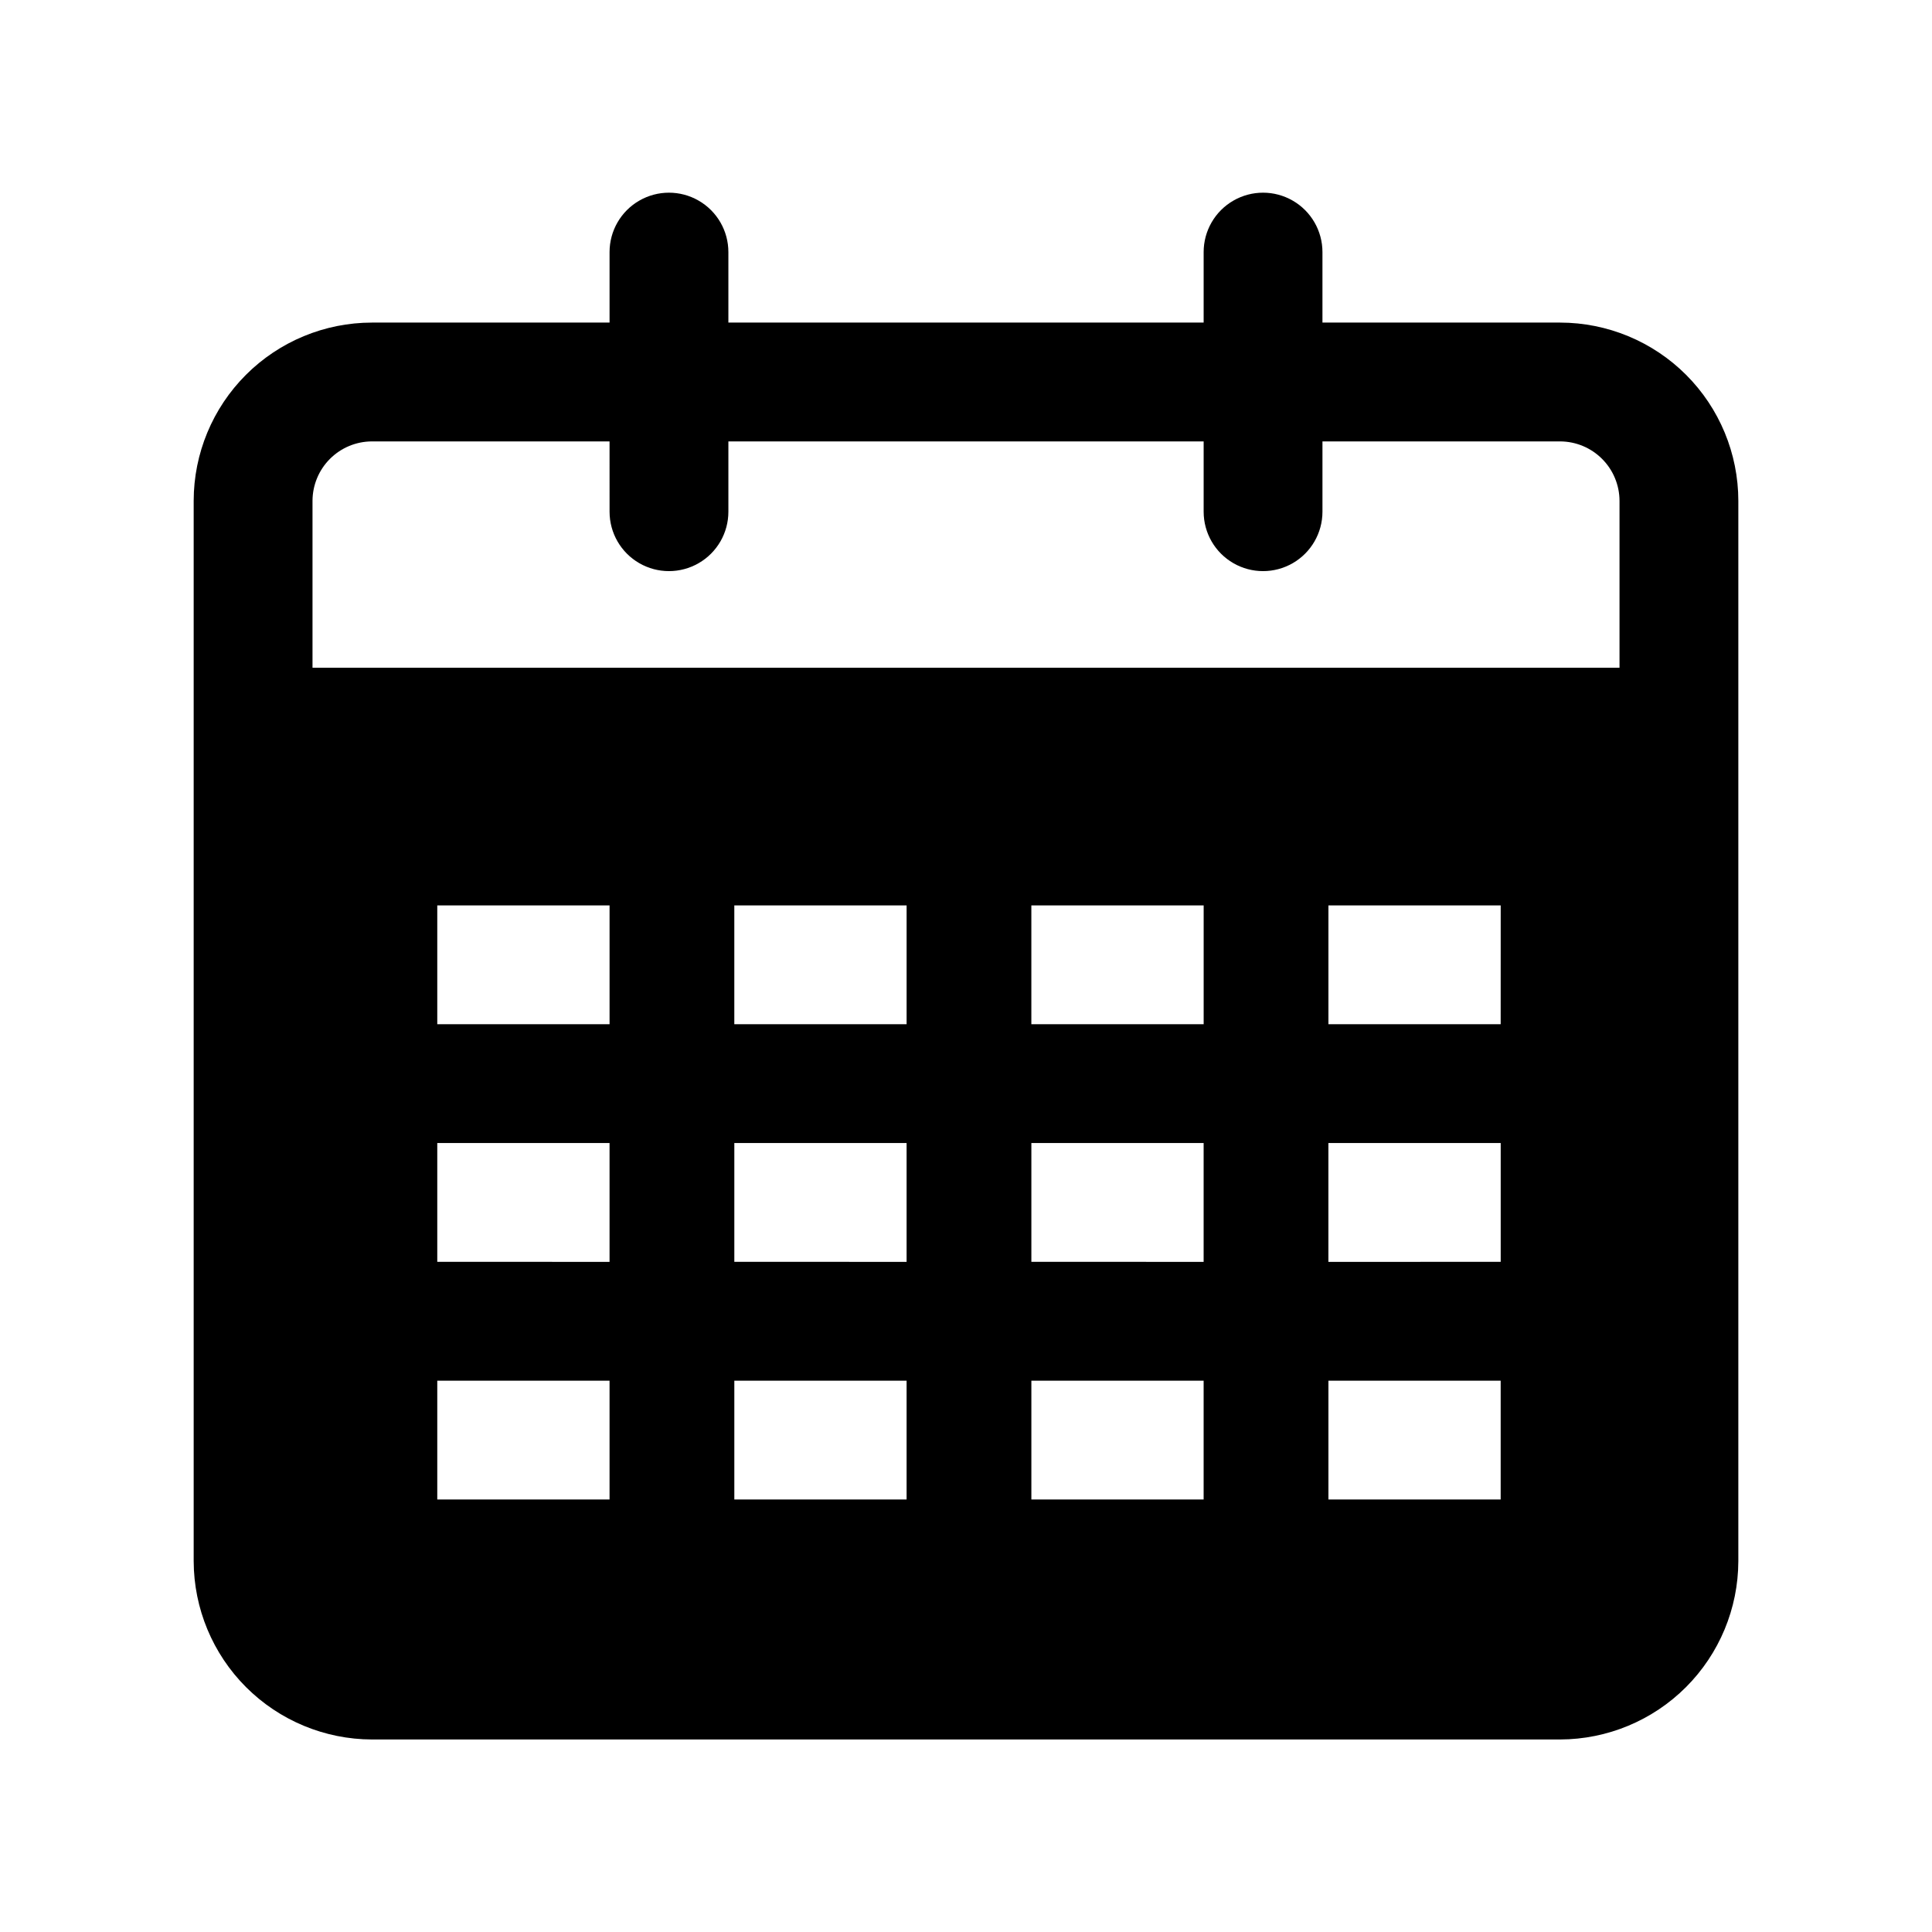
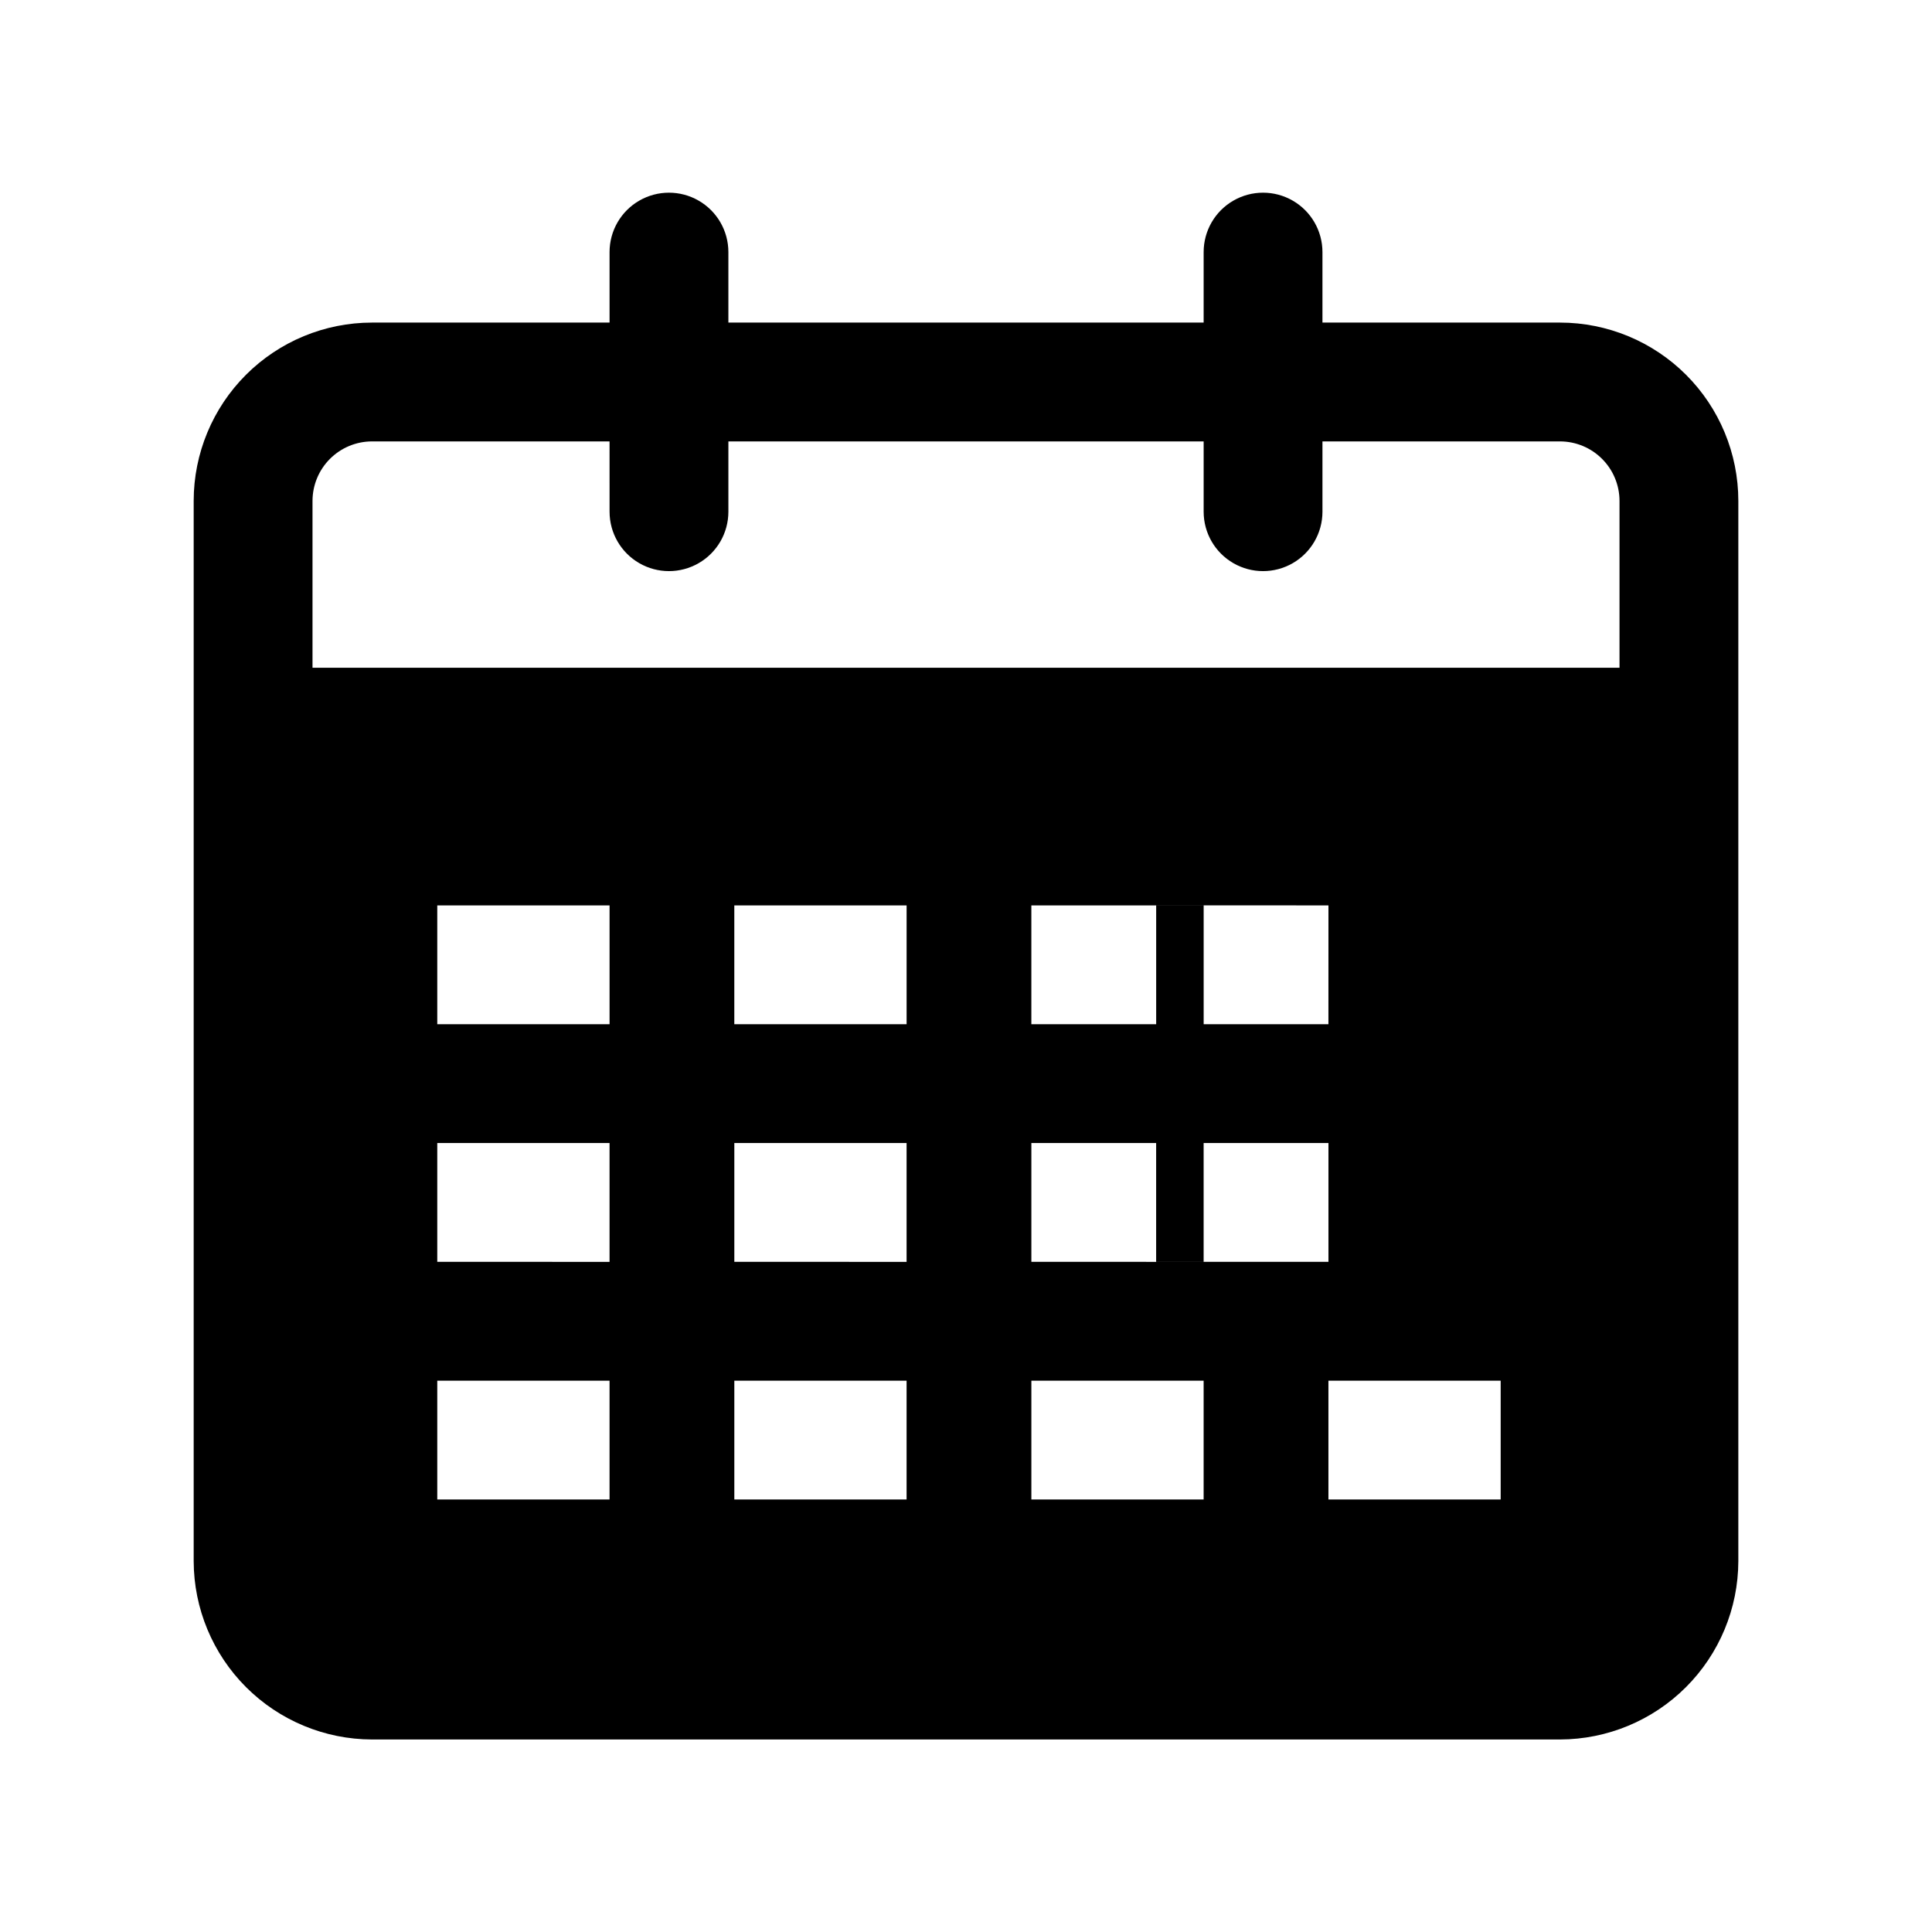
<svg xmlns="http://www.w3.org/2000/svg" fill="#000000" width="800px" height="800px" version="1.1" viewBox="144 144 512 512">
-   <path d="m557.44 229.49h-62.977v-18.684c0-5.625-3-10.824-7.871-13.633-4.871-2.812-10.871-2.812-15.742 0-4.871 2.809-7.871 8.008-7.871 13.633v18.684h-125.95v-18.684c0-5.625-3-10.824-7.875-13.633-4.871-2.812-10.871-2.812-15.742 0-4.871 2.809-7.871 8.008-7.871 13.633v18.684h-62.977c-12.523 0.008-24.531 4.988-33.387 13.844-8.855 8.855-13.836 20.863-13.848 33.387v281.03c0.039 12.516 5.027 24.508 13.875 33.359 8.852 8.848 20.844 13.836 33.359 13.871h314.88c12.516-0.035 24.508-5.023 33.359-13.871 8.852-8.852 13.836-20.844 13.875-33.359v-281.03c-0.012-12.523-4.988-24.531-13.844-33.387-8.859-8.855-20.867-13.836-33.391-13.844zm-314.88 31.488h62.977l0.004 18.633c0 5.625 3 10.82 7.871 13.633s10.871 2.812 15.742 0c4.875-2.812 7.875-8.008 7.875-13.633v-18.633h125.95v18.633c0 5.625 3 10.82 7.871 13.633s10.871 2.812 15.742 0 7.871-8.008 7.871-13.633v-18.633h62.977c4.172 0.012 8.172 1.672 11.121 4.625 2.949 2.949 4.613 6.945 4.625 11.117v44.242h-346.37v-44.242c0.016-4.172 1.676-8.168 4.625-11.117 2.953-2.953 6.949-4.613 11.121-4.625zm62.977 185.94v31.488l-45.656-0.004v-31.488zm-45.656-31.488v-31.488h45.66v31.488zm45.656 94.465v31.488l-45.656-0.004v-31.488zm78.719-62.977v31.488l-45.652-0.004v-31.488zm-45.656-31.488v-31.488h45.66v31.488zm45.656 94.465v31.488l-45.652-0.004v-31.488zm78.719-62.977v31.488l-45.652-0.004v-31.488zm-45.656-31.488v-31.488h45.664v31.488zm45.656 94.465v31.488l-45.652-0.004v-31.488zm78.719 0v31.488l-45.648-0.004v-31.488zm-45.656-31.488v-31.488l45.664-0.004v31.488zm45.656-62.977-45.648-0.004v-31.488l45.656 0.004z" />
+   <path d="m557.44 229.49h-62.977v-18.684c0-5.625-3-10.824-7.871-13.633-4.871-2.812-10.871-2.812-15.742 0-4.871 2.809-7.871 8.008-7.871 13.633v18.684h-125.95v-18.684c0-5.625-3-10.824-7.875-13.633-4.871-2.812-10.871-2.812-15.742 0-4.871 2.809-7.871 8.008-7.871 13.633v18.684h-62.977c-12.523 0.008-24.531 4.988-33.387 13.844-8.855 8.855-13.836 20.863-13.848 33.387v281.03c0.039 12.516 5.027 24.508 13.875 33.359 8.852 8.848 20.844 13.836 33.359 13.871h314.88c12.516-0.035 24.508-5.023 33.359-13.871 8.852-8.852 13.836-20.844 13.875-33.359v-281.03c-0.012-12.523-4.988-24.531-13.844-33.387-8.859-8.855-20.867-13.836-33.391-13.844zm-314.88 31.488h62.977l0.004 18.633c0 5.625 3 10.82 7.871 13.633s10.871 2.812 15.742 0c4.875-2.812 7.875-8.008 7.875-13.633v-18.633h125.95v18.633c0 5.625 3 10.82 7.871 13.633s10.871 2.812 15.742 0 7.871-8.008 7.871-13.633v-18.633h62.977c4.172 0.012 8.172 1.672 11.121 4.625 2.949 2.949 4.613 6.945 4.625 11.117v44.242h-346.37v-44.242c0.016-4.172 1.676-8.168 4.625-11.117 2.953-2.953 6.949-4.613 11.121-4.625zm62.977 185.94v31.488l-45.656-0.004v-31.488zm-45.656-31.488v-31.488h45.66v31.488zm45.656 94.465v31.488l-45.656-0.004v-31.488zm78.719-62.977v31.488l-45.652-0.004v-31.488zm-45.656-31.488v-31.488h45.66v31.488zm45.656 94.465v31.488l-45.652-0.004v-31.488zm78.719-62.977v31.488l-45.652-0.004v-31.488zm-45.656-31.488v-31.488h45.664v31.488zm45.656 94.465v31.488l-45.652-0.004v-31.488zm78.719 0v31.488l-45.648-0.004v-31.488m-45.656-31.488v-31.488l45.664-0.004v31.488zm45.656-62.977-45.648-0.004v-31.488l45.656 0.004z" />
</svg>